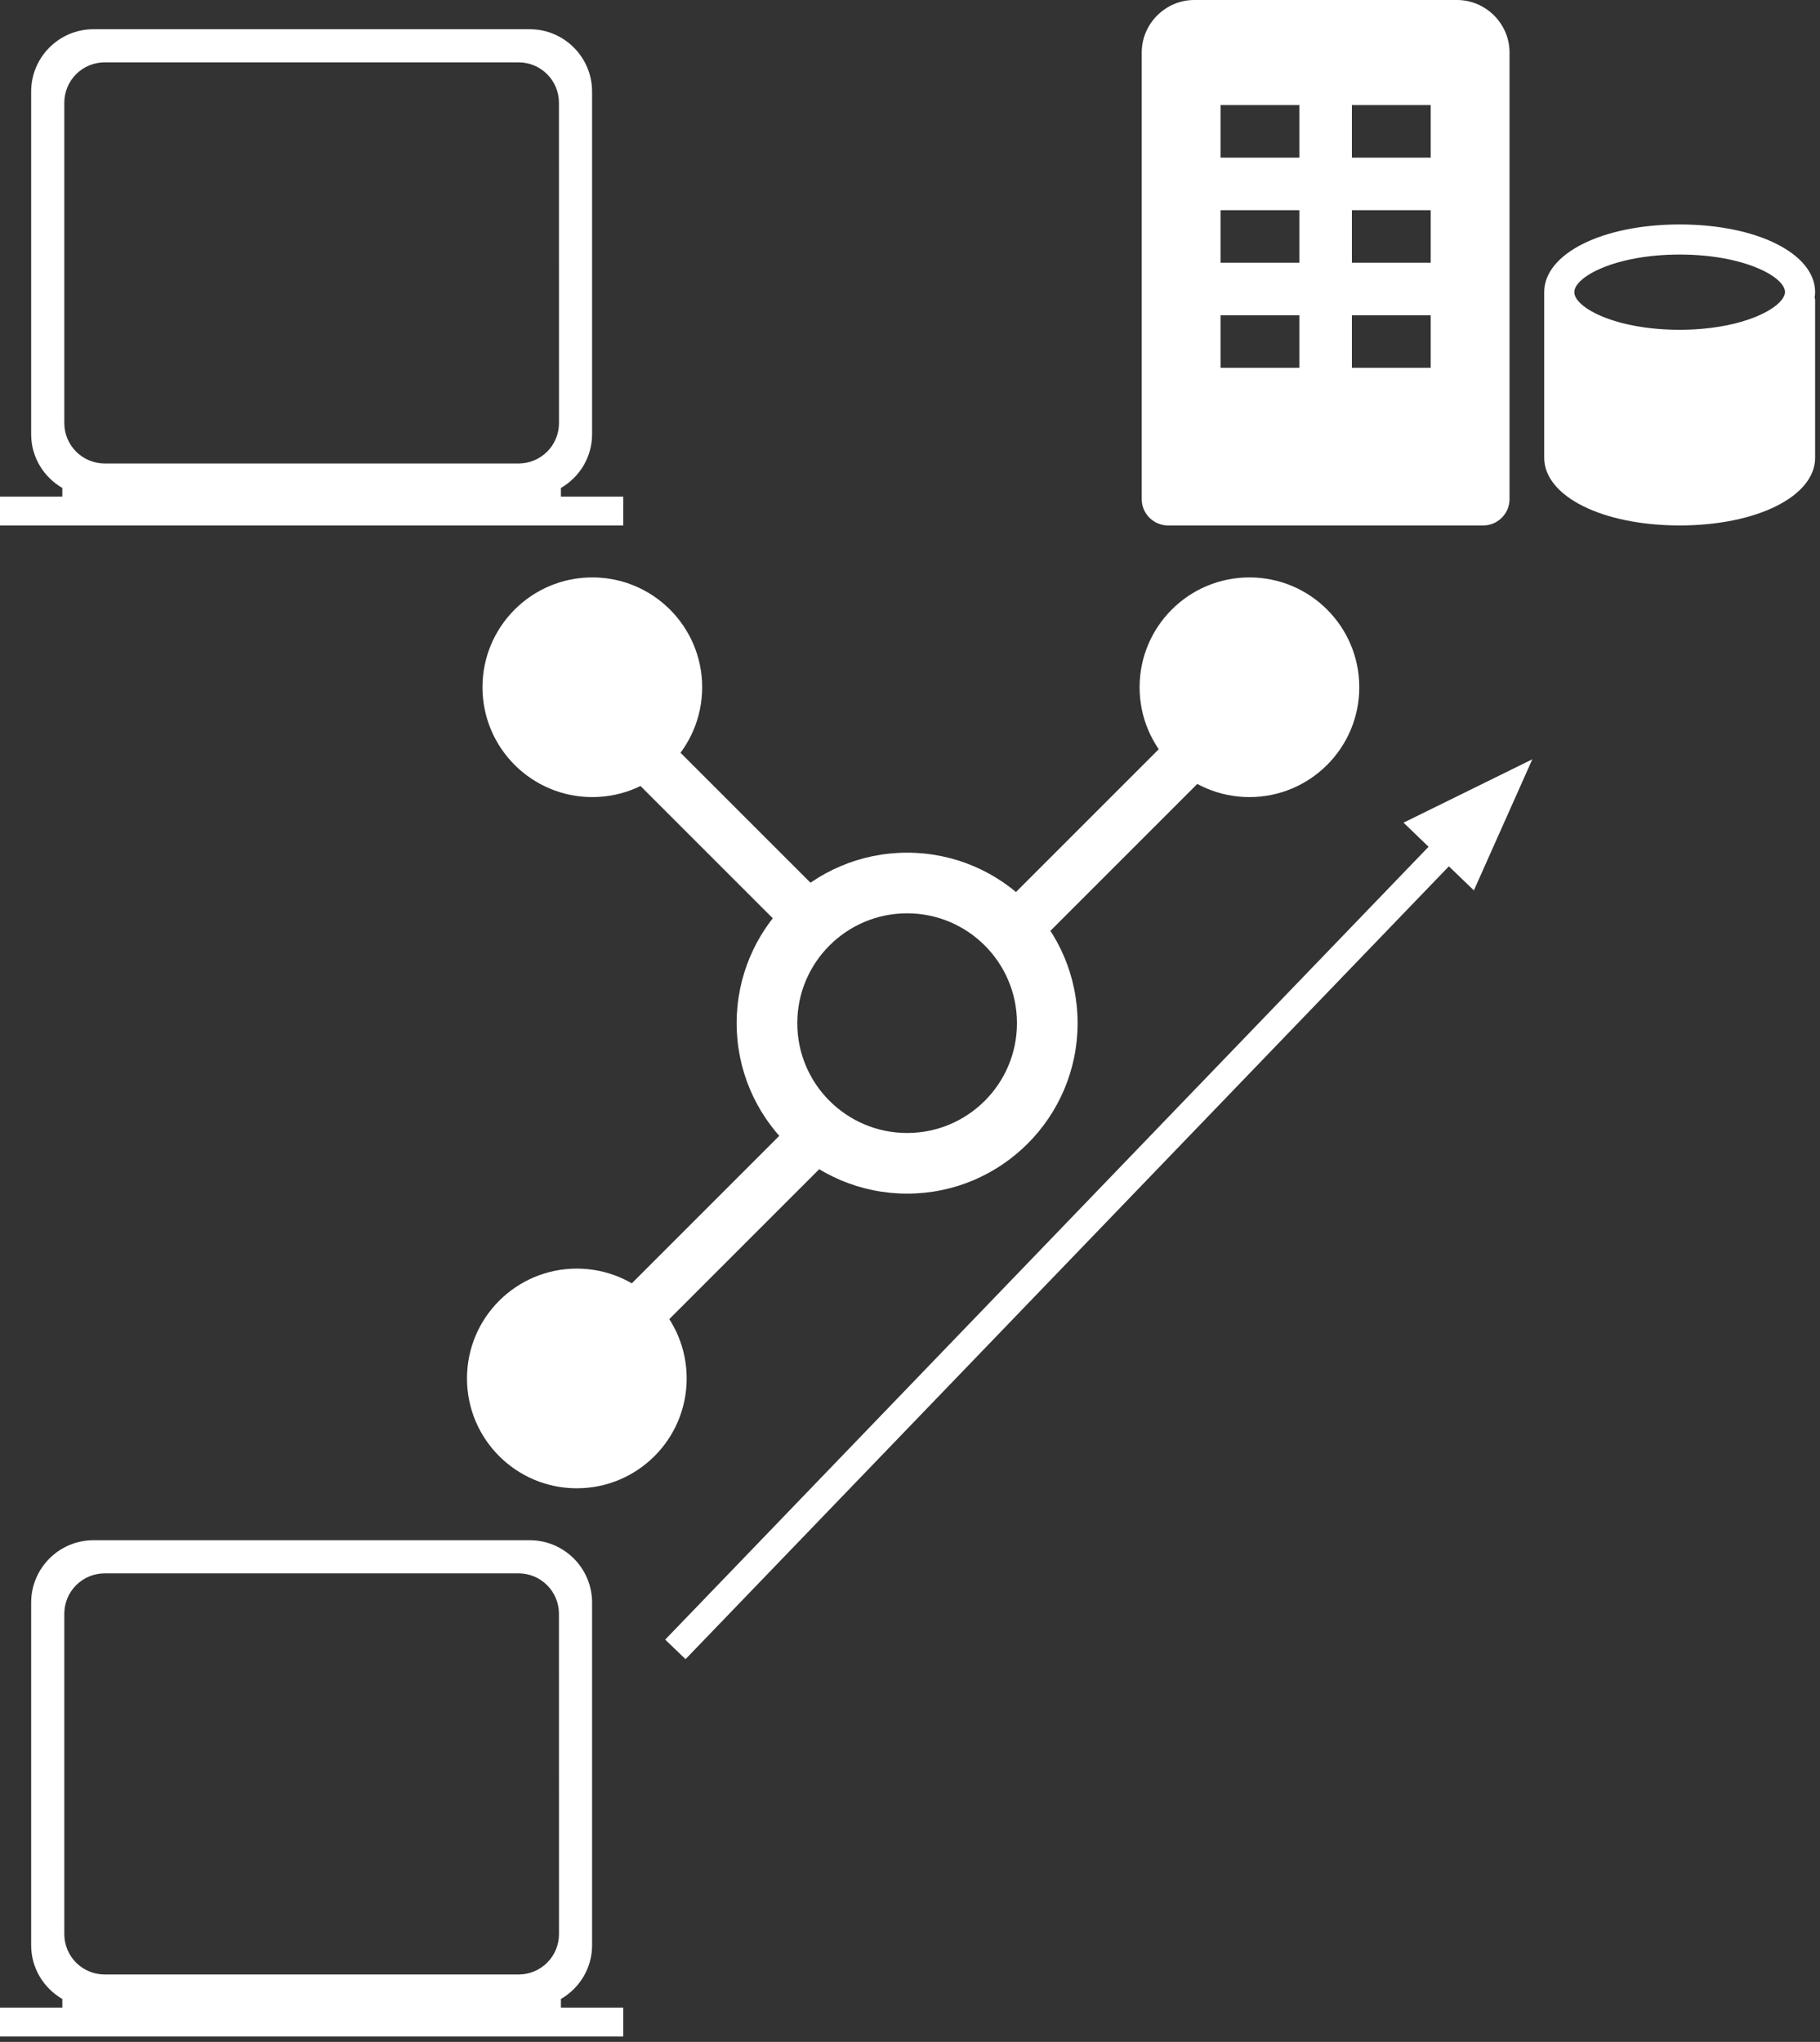
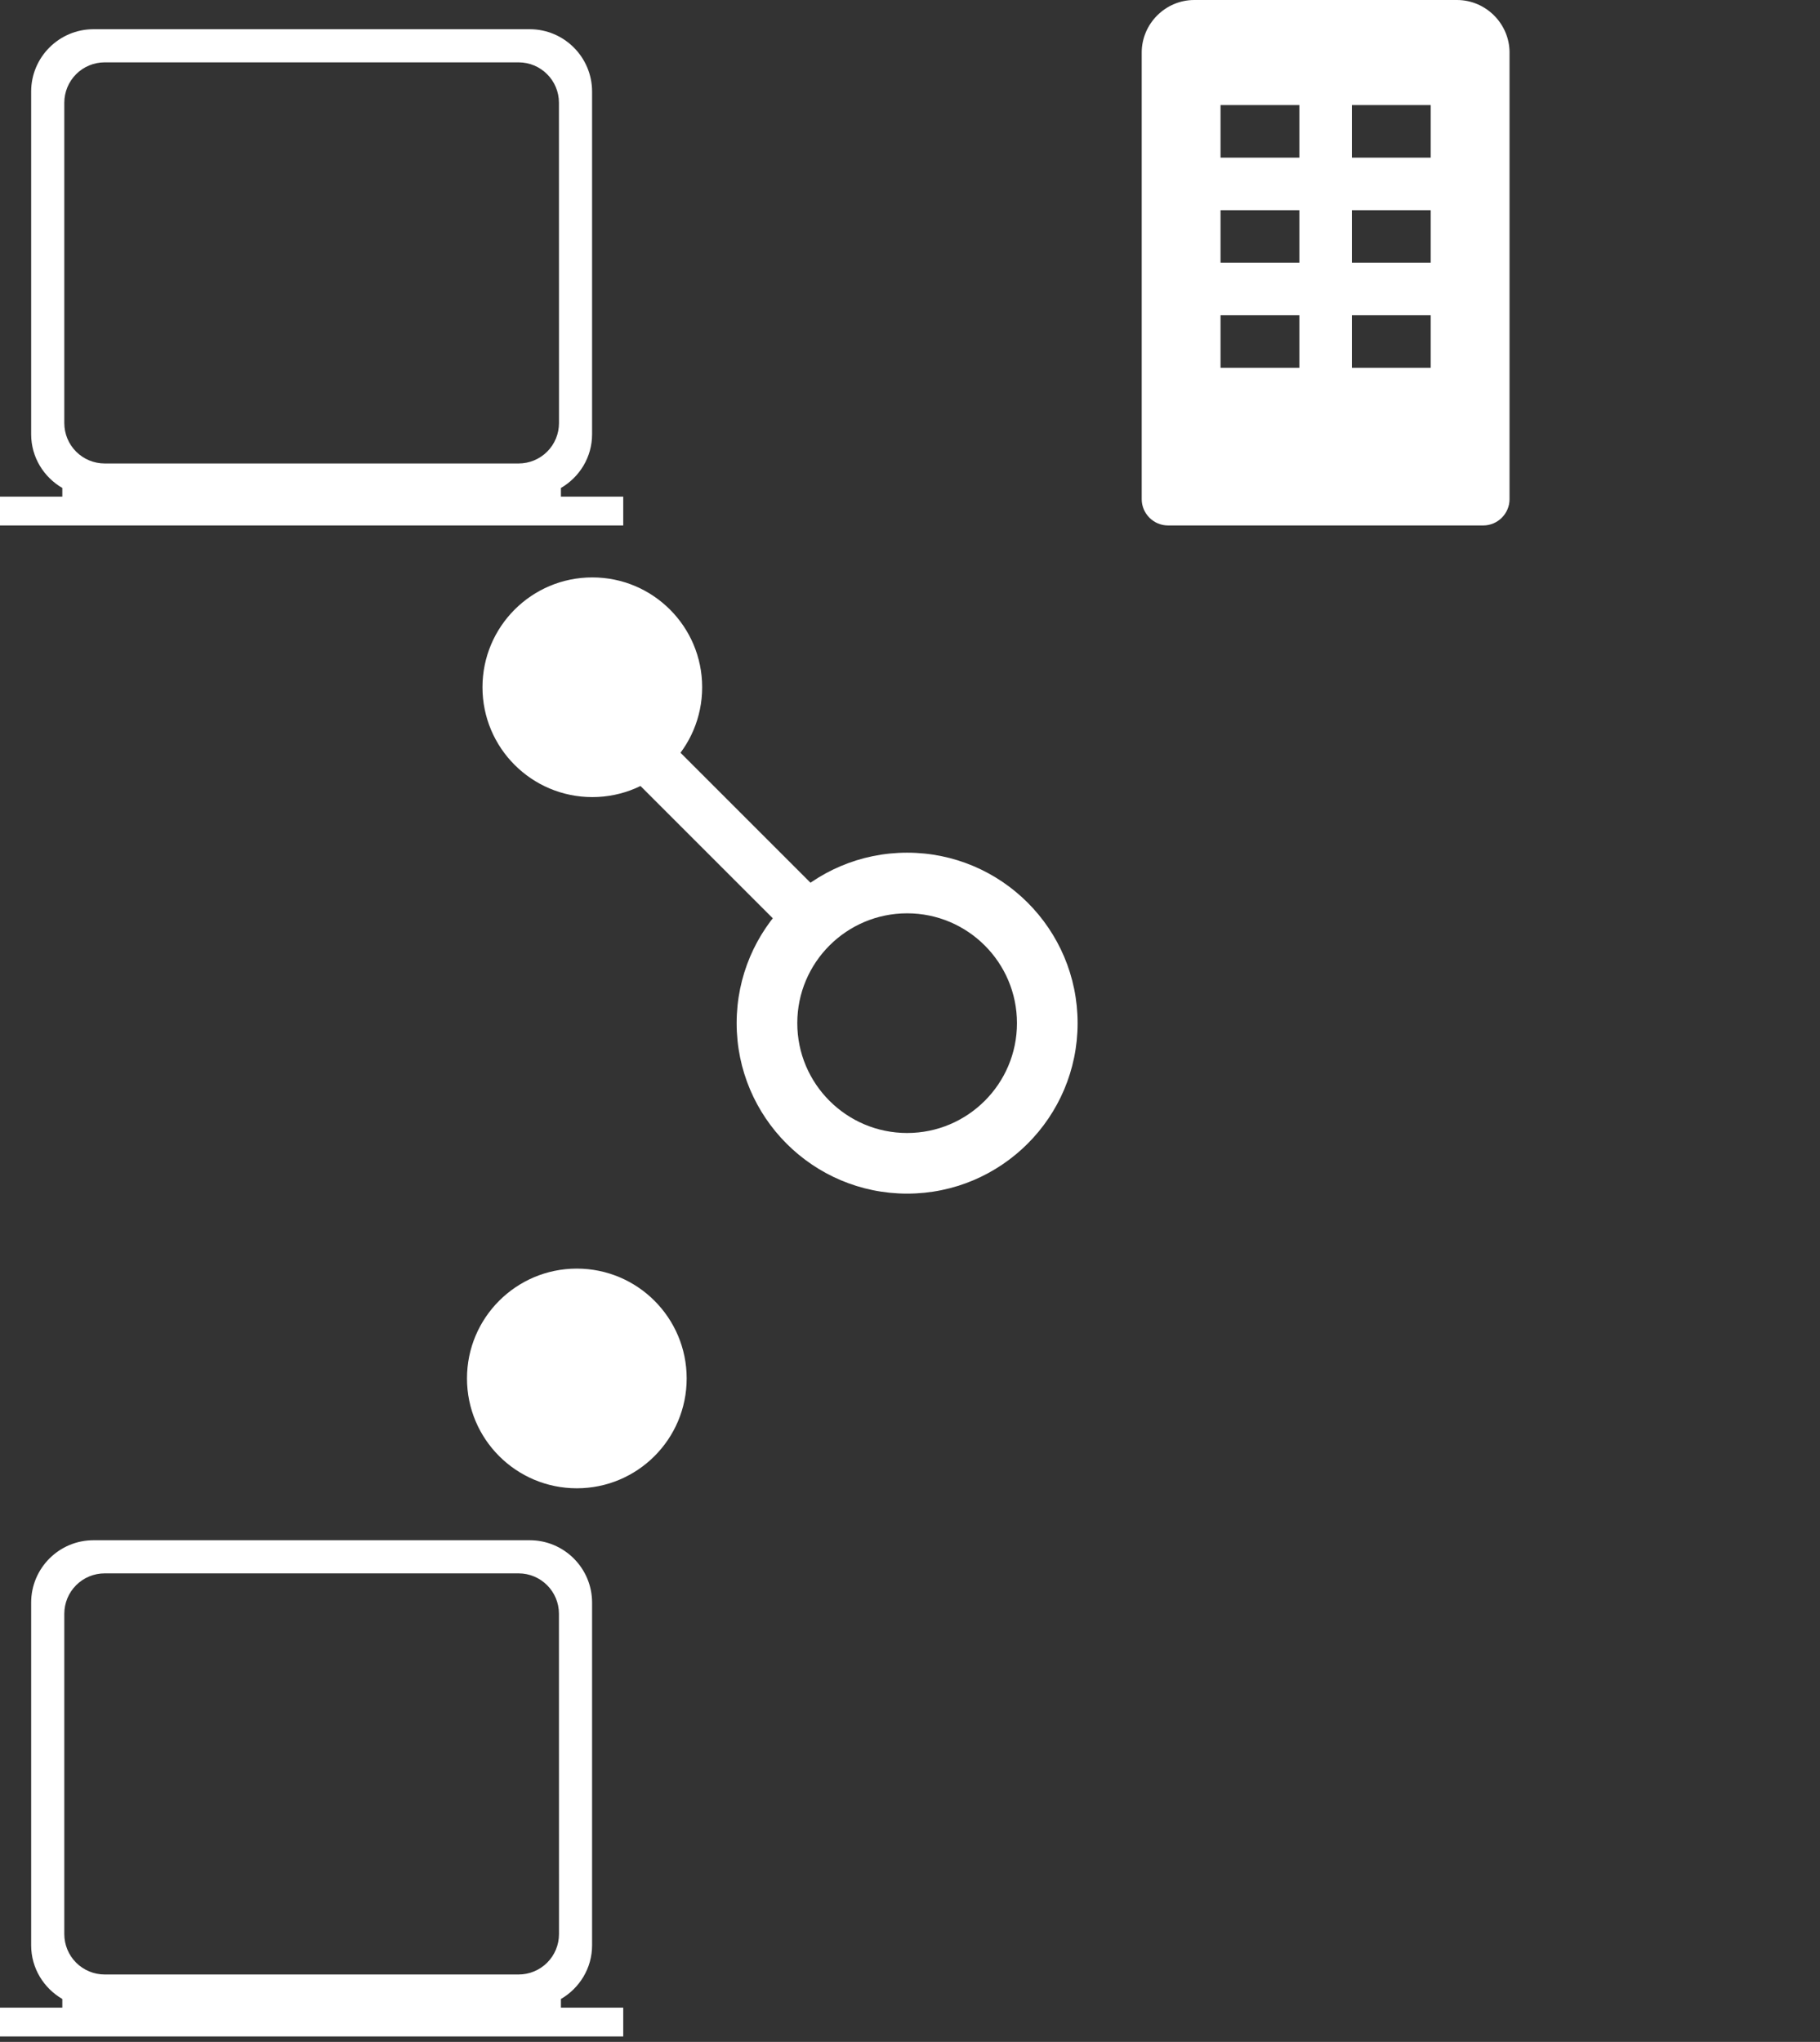
<svg xmlns="http://www.w3.org/2000/svg" width="100%" height="100%" viewBox="0 0 246 276" version="1.1" xml:space="preserve" style="fill-rule:evenodd;clip-rule:evenodd;stroke-linecap:square;stroke-linejoin:round;stroke-miterlimit:2;">
  <rect x="0" y="0" width="246" height="276" fill="#333333" stroke="none" />
  <g>
    <g>
      <g>
        <g>
          <path d="M75.816,65.959c2.506,-1.461 4.212,-4.148 4.212,-7.253l0,-46.332c0,-4.645 -3.778,-8.424 -8.424,-8.424l-58.968,0c-4.646,0 -8.424,3.779 -8.424,8.424l0,46.332c0,3.1 1.706,5.792 4.212,7.253l0,1.171l-8.424,0l0,3.894l84.24,0l0,-3.894l-8.424,0l0,-1.171Zm-61.666,-3.312c-1.448,0 -2.836,-0.575 -3.859,-1.598c-1.024,-1.023 -1.599,-2.412 -1.599,-3.859c0,-10.393 0,-32.912 0,-43.305c0,-1.447 0.575,-2.835 1.599,-3.859c1.023,-1.023 2.411,-1.598 3.859,-1.598c12.558,-0 43.384,-0 55.941,-0c3.014,-0 5.457,2.443 5.458,5.457c0.001,10.391 0.005,32.911 0.006,43.304c0.001,1.448 -0.574,2.836 -1.598,3.86c-1.023,1.023 -2.412,1.598 -3.859,1.598l-55.948,0Z" style="fill:#fff;fill-rule:nonzero;" />
        </g>
        <g>
          <path d="M75.816,270.199c2.506,-1.461 4.212,-4.148 4.212,-7.253l0,-46.332c0,-4.645 -3.778,-8.424 -8.424,-8.424l-58.968,0c-4.646,0 -8.424,3.779 -8.424,8.424l0,46.332c0,3.1 1.706,5.792 4.212,7.253l0,1.171l-8.424,0l0,3.894l84.24,0l0,-3.894l-8.424,0l0,-1.171Zm-61.666,-3.312c-1.448,0 -2.836,-0.575 -3.859,-1.598c-1.024,-1.023 -1.599,-2.412 -1.599,-3.859c0,-10.393 0,-32.912 0,-43.305c0,-1.447 0.575,-2.835 1.599,-3.859c1.023,-1.023 2.411,-1.598 3.859,-1.598c12.558,-0 43.384,-0 55.941,-0c3.014,-0 5.457,2.443 5.458,5.457c0.001,10.391 0.005,32.911 0.006,43.304c0.001,1.448 -0.574,2.836 -1.598,3.86c-1.023,1.023 -2.412,1.598 -3.859,1.598l-55.948,0Z" style="fill:#fff;fill-rule:nonzero;" />
        </g>
        <g>
          <circle cx="80.061" cy="92.894" r="14.847" style="fill:#fff;" />
          <circle cx="77.967" cy="186.321" r="14.847" style="fill:#fff;" />
-           <circle cx="168.88" cy="92.894" r="14.847" style="fill:#fff;" />
          <path d="M122.611,115.255c12.718,0 23.043,10.325 23.043,23.043c-0,12.717 -10.325,23.042 -23.043,23.042c-12.717,0 -23.042,-10.325 -23.042,-23.042c-0,-12.718 10.325,-23.043 23.042,-23.043Zm0,8.196c8.194,0 14.847,6.653 14.847,14.847c0,8.194 -6.653,14.847 -14.847,14.847c-8.194,-0 -14.846,-6.653 -14.846,-14.847c-0,-8.194 6.652,-14.847 14.846,-14.847Z" style="fill:#fff;" />
          <path d="M88.779,103.497l20.216,20.216" style="fill:none;stroke:#fff;stroke-width:7px;" />
-           <path d="M159.348,103.497l-21.89,21.89" style="fill:none;stroke:#fff;stroke-width:7px;" />
-           <path d="M110.669,153.145l-21.89,21.89" style="fill:none;stroke:#fff;stroke-width:7px;" />
        </g>
-         <path d="M227.032,71.024c10.438,0 18.308,-3.936 18.308,-9.154l0,-21.36c0,-0.104 -0.048,-0.198 -0.067,-0.297c0.033,-0.238 0.067,-0.476 0.067,-0.721c0,-5.218 -7.87,-9.154 -18.308,-9.154c-10.438,0 -18.309,3.936 -18.309,9.154l-0,22.378c-0,5.218 7.871,9.154 18.309,9.154Zm-0,-36.617c8.692,-0 14.24,3.01 14.24,5.085c-0.005,0.109 -0.022,0.217 -0.051,0.322c-0.008,0.02 -0.024,0.037 -0.031,0.055c-0.557,1.725 -4.658,4.028 -11.18,4.583l-0.102,0.006c-0.913,0.078 -1.871,0.12 -2.876,0.12c-8.693,0 -14.24,-3.011 -14.24,-5.086c-0,-2.075 5.547,-5.085 14.24,-5.085Z" style="fill:#fff;fill-rule:nonzero;" />
-         <path d="M92.66,224.266l103.177,-107.168l3.38,3.255l7.9,-17.72l-17.408,8.566l3.382,3.256l-103.178,107.167l2.747,2.644Z" style="fill:#fff;fill-rule:nonzero;" />
        <g>
          <path d="M196.934,-0l-35.512,-0c-3.896,-0 -7.102,3.206 -7.102,7.102l0,60.371c0,1.948 1.603,3.551 3.551,3.551l42.615,0c1.948,0 3.551,-1.603 3.551,-3.551l-0,-60.371c-0,-3.896 -3.206,-7.102 -7.103,-7.102Zm-21.307,49.717l-10.653,-0l-0,-7.103l10.653,0l0,7.103Zm0,-14.205l-10.653,0l-0,-7.102l10.653,-0l0,7.102Zm0,-14.205l-10.653,0l-0,-7.102l10.653,-0l0,7.102Zm17.756,28.41l-10.653,-0l-0,-7.103l10.653,0l0,7.103Zm0,-14.205l-10.653,0l-0,-7.102l10.653,-0l0,7.102Zm0,-14.205l-10.653,0l-0,-7.102l10.653,-0l0,7.102Z" style="fill:#fff;fill-rule:nonzero;" />
        </g>
      </g>
    </g>
  </g>
</svg>